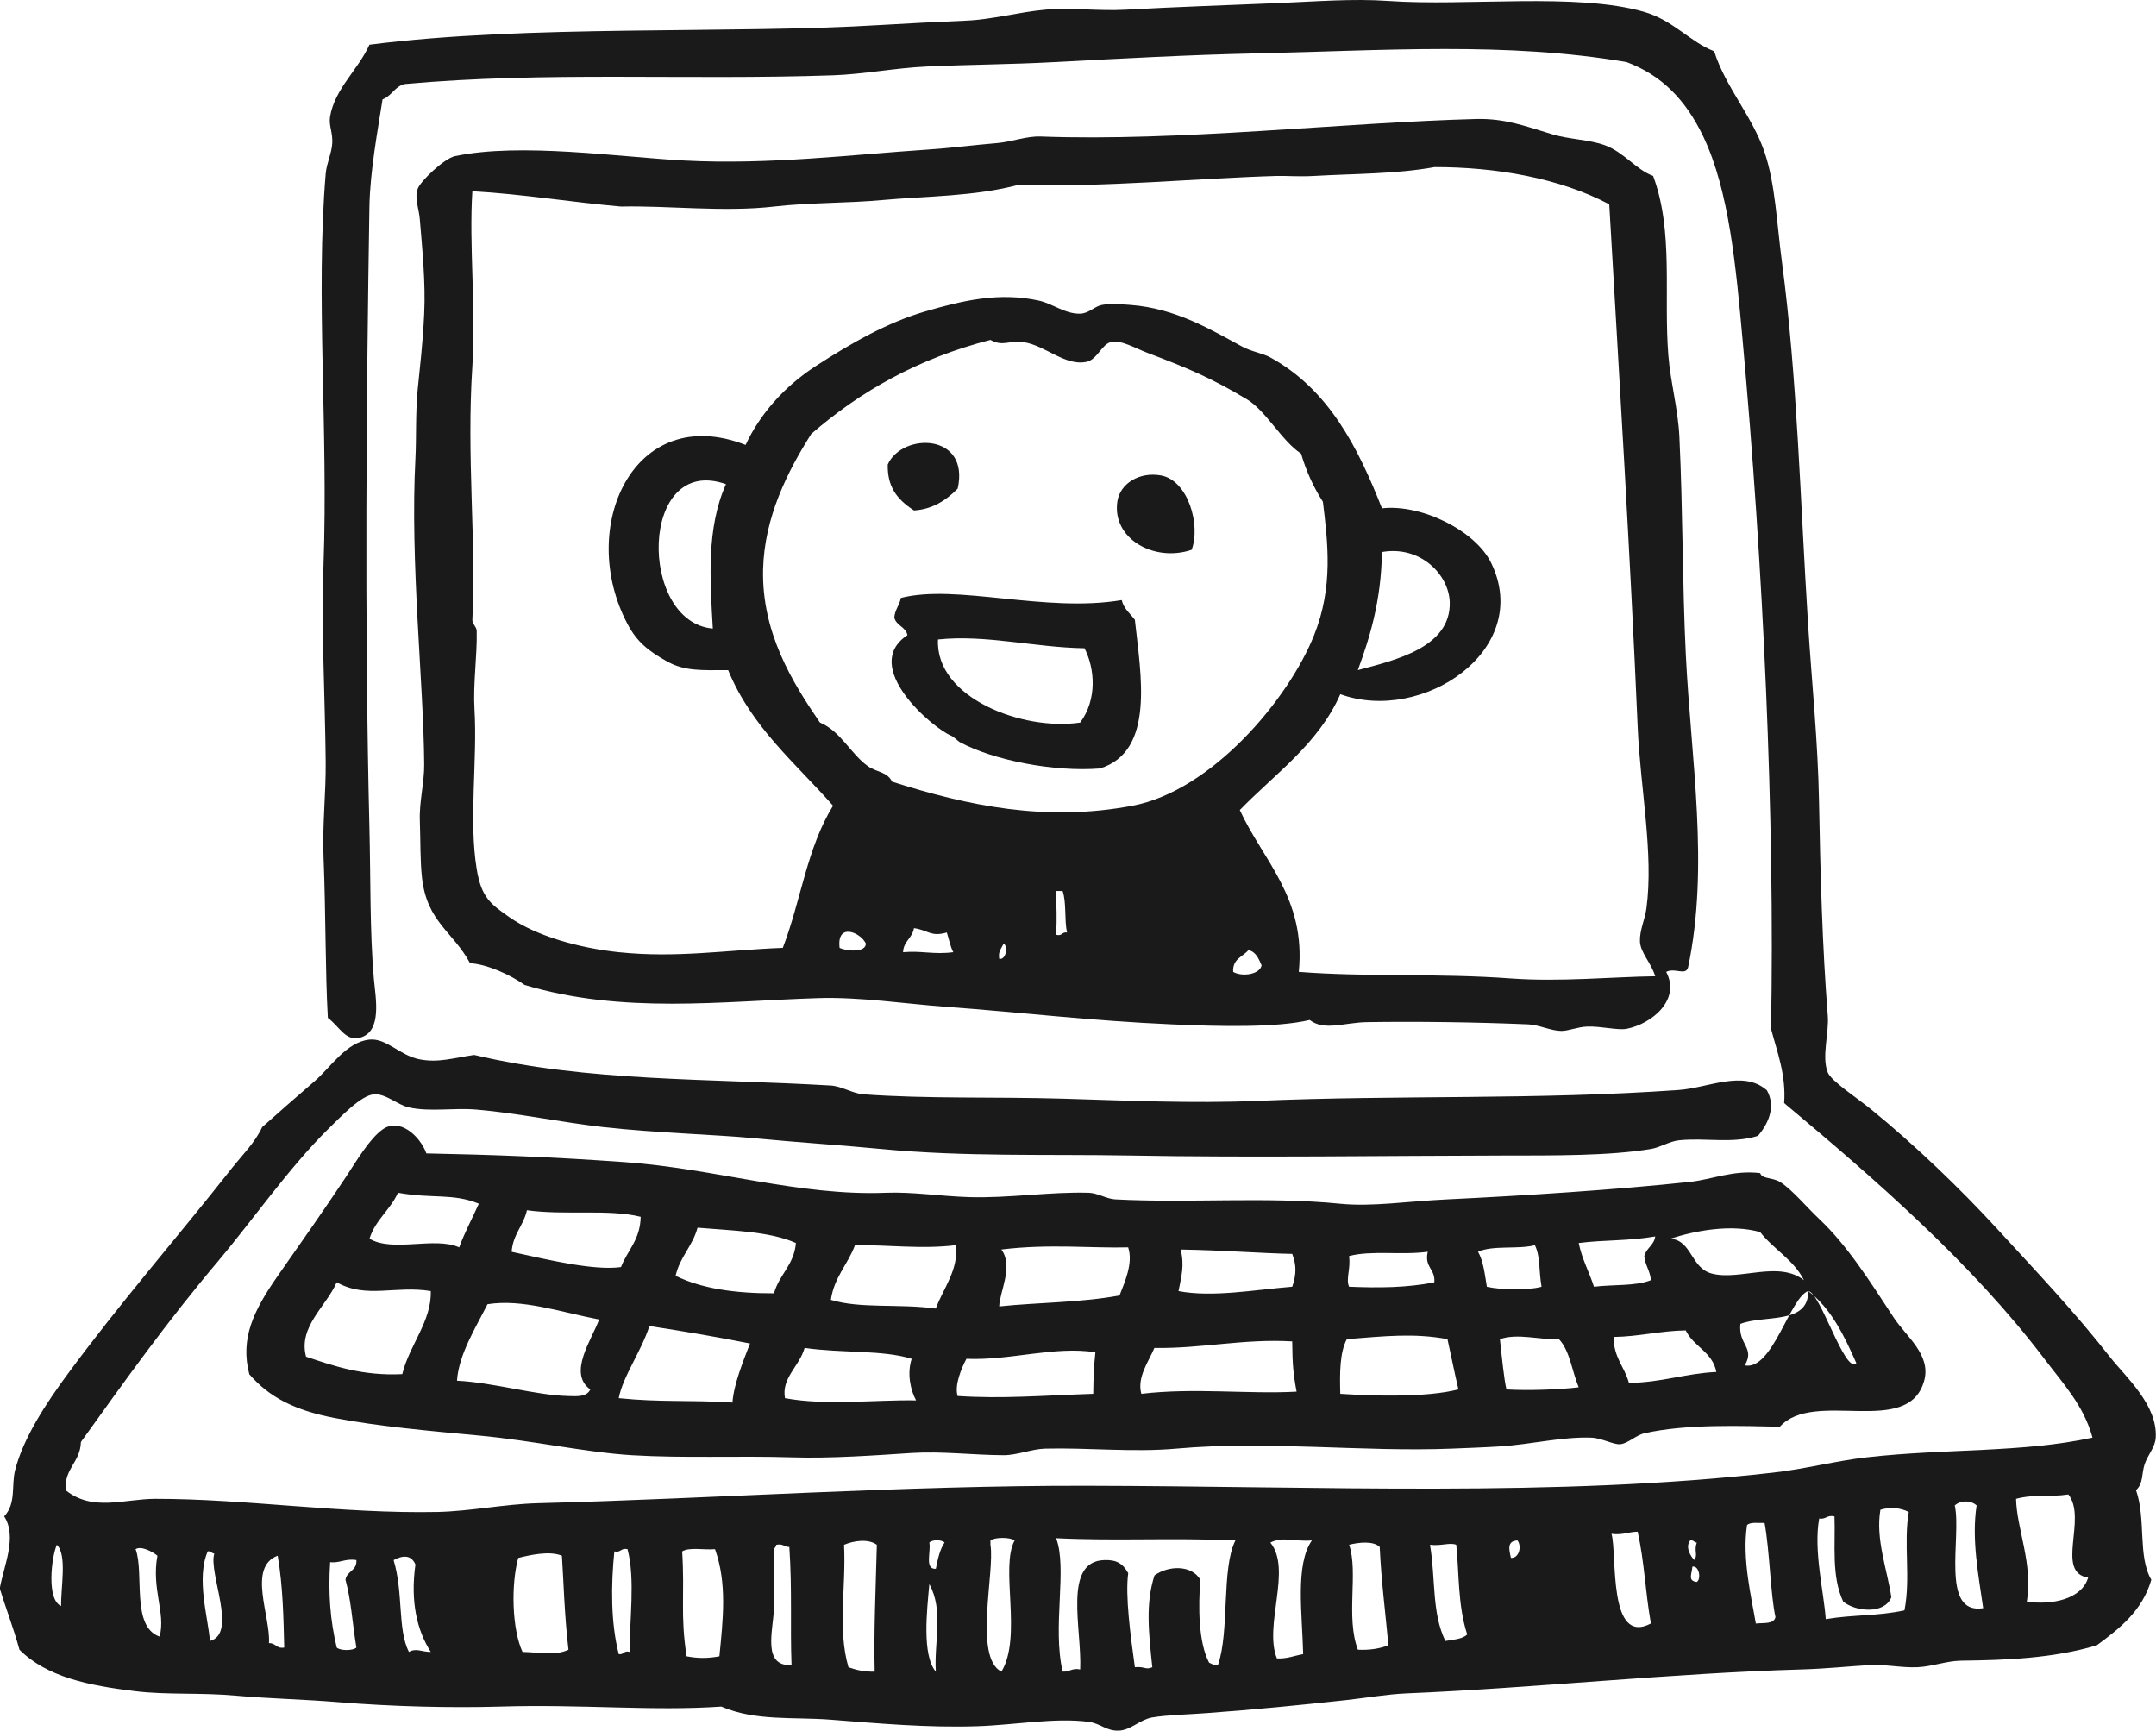
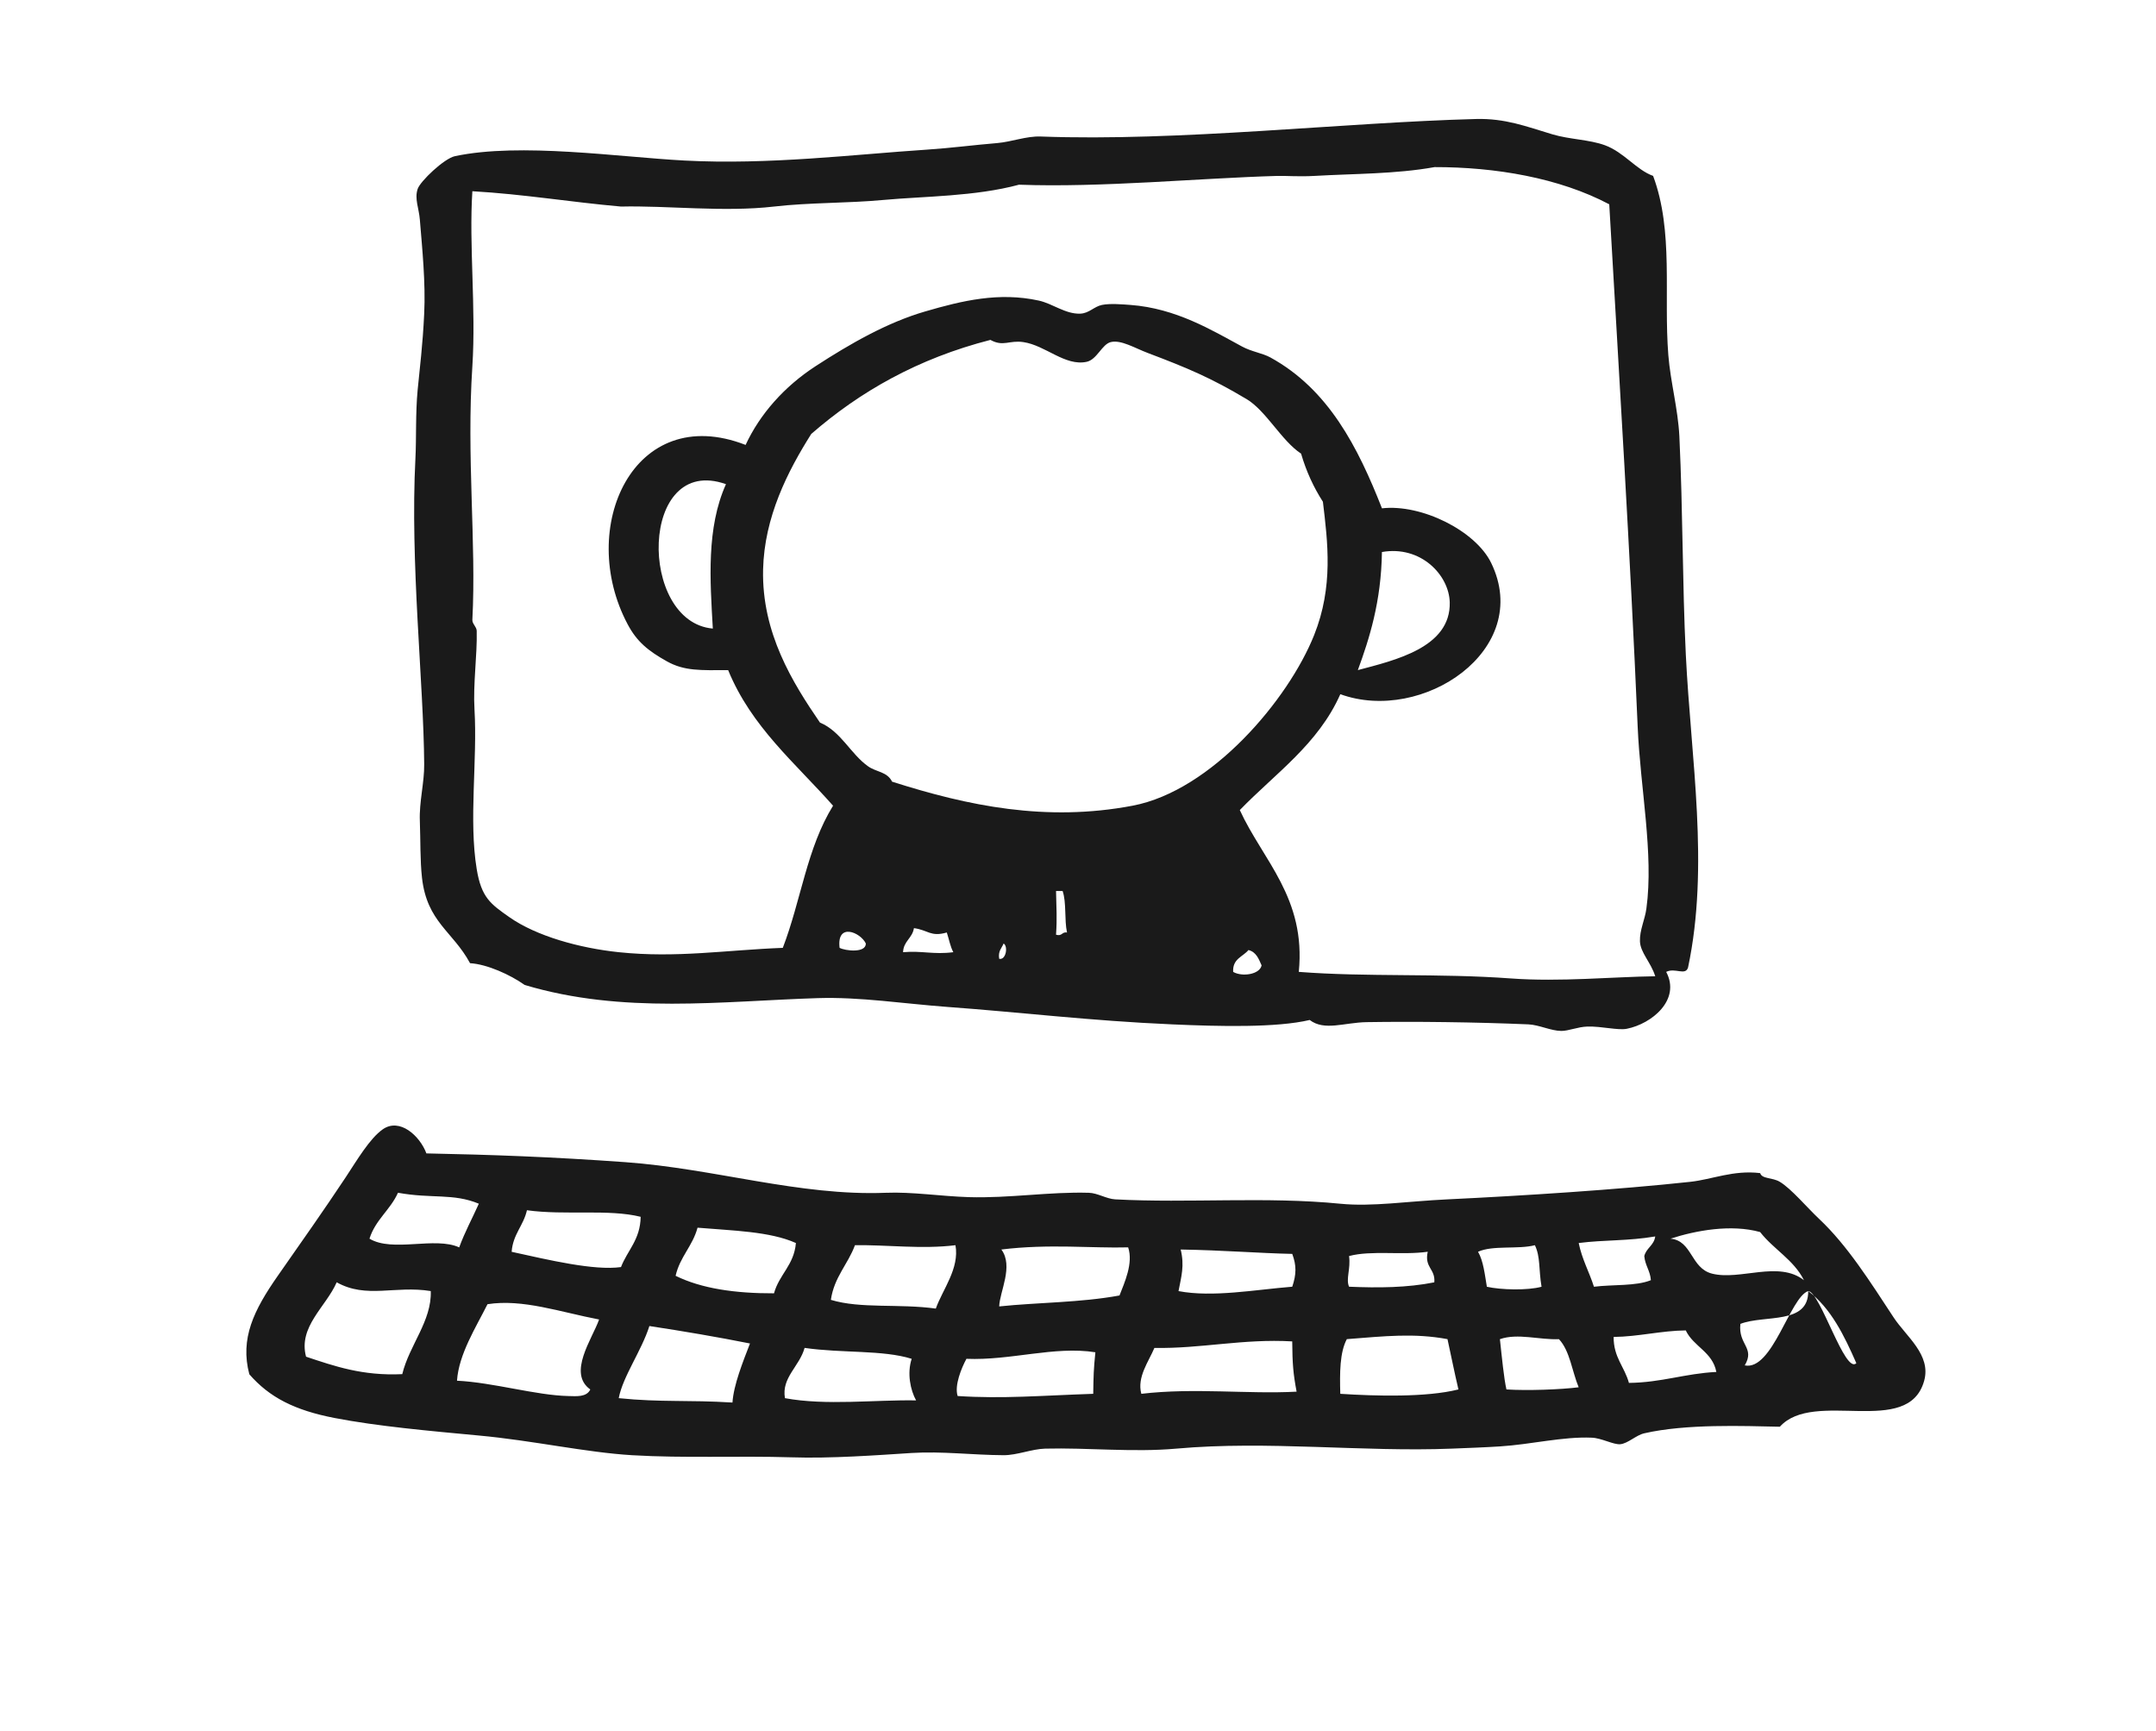
<svg xmlns="http://www.w3.org/2000/svg" viewBox="0 0 64 51.371">
  <defs>
    <style>.d{fill:#1a1a1a;fill-rule:evenodd;}</style>
  </defs>
  <g id="a" />
  <g id="b">
    <g id="c">
      <g>
-         <path class="d" d="M28.429,14.502c-.357,.364-.767,.616-1.298,.649-.541-.353-.79-.731-.779-1.363,.431-.959,2.447-.939,2.077,.714Z" />
-         <path class="d" d="M35.374,16.319c-1.105,.376-2.365-.322-2.207-1.427,.077-.543,.659-.896,1.297-.78,.809,.147,1.183,1.479,.91,2.207Z" />
-         <path class="d" d="M33.298,17.812c.062,.262,.252,.398,.39,.585,.173,1.613,.609,3.908-1.039,4.413-1.368,.108-3.162-.247-4.153-.779-.06-.031-.18-.161-.259-.193-.549-.222-2.711-2.056-1.3-2.986-.052-.251-.33-.276-.39-.52,.017-.242,.156-.363,.194-.584,1.657-.424,4.276,.447,6.557,.064Zm-5.454,1.169c-.085,1.736,2.524,2.722,4.221,2.466,.512-.694,.434-1.609,.128-2.206-1.473-.021-2.918-.41-4.349-.26Z" />
        <path class="d" d="M12.655,34.235c1.938,.039,3.689,.101,5.907,.26,2.647,.19,5.169,1.009,7.726,.909,.798-.032,1.618,.102,2.466,.129,1.199,.037,2.413-.164,3.569-.129,.257,.007,.523,.18,.779,.195,2.192,.117,4.487-.088,6.685,.13,.948,.094,1.974-.073,3.182-.13,2.256-.108,5.048-.287,7.204-.52,.659-.072,1.278-.355,2.077-.259,.054,.18,.361,.124,.584,.259,.337,.201,.814,.77,1.169,1.103,.835,.785,1.515,1.866,2.208,2.921,.372,.568,1.122,1.108,.907,1.882-.473,1.702-3.269,.235-4.284,1.363-1.081-.022-2.781-.09-4.024,.195-.244,.055-.484,.302-.713,.324-.197,.019-.557-.183-.844-.194-.863-.037-1.801,.201-2.728,.259-.465,.03-.966,.047-1.429,.066-2.636,.106-5.464-.243-8.177,0-1.282,.115-2.629-.032-3.894,0-.398,.011-.832,.196-1.232,.195-.921-.005-1.84-.122-2.728-.066-1.033,.066-2.404,.168-3.568,.129-1.58-.049-3.176,.03-4.738-.063-1.381-.084-2.946-.437-4.543-.584-1.465-.137-3.009-.274-4.282-.52-1.19-.23-1.935-.612-2.533-1.298-.28-1.06,.131-1.9,.844-2.921,.688-.983,1.377-1.961,2.013-2.92,.338-.512,.715-1.156,1.103-1.429,.503-.354,1.103,.193,1.297,.715Zm-.841,1.168c-.228,.509-.67,.802-.846,1.363,.687,.415,1.948-.071,2.663,.259,.167-.459,.39-.864,.583-1.297-.765-.317-1.395-.142-2.4-.325Zm3.828,.519c-.103,.46-.415,.709-.454,1.234,1.115,.245,2.451,.564,3.246,.453,.192-.499,.573-.81,.584-1.492-.95-.237-2.245-.038-3.376-.195Zm5.064,.519c-.147,.546-.522,.862-.651,1.427,.767,.379,1.771,.524,2.921,.52,.154-.562,.595-.836,.65-1.493-.776-.348-1.884-.366-2.92-.455Zm31.544,.129c-.861-.241-1.91-.048-2.661,.196,.646,.059,.597,.877,1.233,1.038,.832,.211,1.972-.397,2.728,.195-.305-.608-.901-.916-1.3-1.428Zm-5.387,.325c.099,.486,.312,.856,.453,1.298,.56-.071,1.242-.013,1.69-.195-.021-.282-.171-.435-.196-.715,.059-.243,.289-.316,.325-.583-.818,.139-1.499,.097-2.272,.195Zm-17.137,.194c.368,.498-.054,1.253-.065,1.688,1.158-.121,2.408-.111,3.571-.325,.147-.381,.415-.956,.257-1.428-1.056,.03-2.357-.111-3.764,.064Zm-4.347-.129c-.21,.571-.616,.942-.715,1.622,.886,.269,2.015,.108,3.115,.259,.207-.577,.706-1.189,.584-1.881-.997,.124-2.058-.016-2.984,0Zm18.496,.195c.159,.273,.199,.667,.262,1.038,.411,.094,1.212,.114,1.623,0-.088-.522-.03-.882-.197-1.233-.499,.129-1.257-.005-1.688,.195Zm-8.892,1.167c1.015,.194,2.276-.042,3.377-.13,.124-.369,.128-.628,0-.974-1.007-.022-2.047-.109-3.312-.13,.118,.484,.018,.8-.064,1.234Zm5.063-1.04c.054,.38-.101,.675,0,.91,.869,.037,1.722,.031,2.531-.13,.036-.404-.302-.436-.195-.908-.765,.109-1.674-.049-2.336,.128Zm-30.052,.78c-.316,.725-1.147,1.318-.909,2.207,.843,.281,1.676,.574,2.856,.518,.208-.86,.878-1.577,.846-2.466-1.063-.171-1.909,.235-2.792-.26Zm41.669,1.233c-.07,.624,.443,.702,.129,1.232,.82,.171,1.341-2.021,1.884-2.206,.364,.036,1.09,2.479,1.429,2.141-.364-.827-.752-1.628-1.429-2.141,.013,1.008-1.293,.696-2.013,.974Zm-37.191-.585c-.347,.692-.855,1.49-.906,2.272,1.075,.052,2.345,.435,3.309,.455,.223,.004,.537,.041,.648-.195-.683-.484,.058-1.502,.261-2.077-1.149-.219-2.269-.618-3.312-.454Zm4.805,.649c-.236,.742-.79,1.5-.91,2.141,1.263,.128,2.068,.048,3.376,.13,.034-.524,.309-1.206,.52-1.753-.974-.194-1.974-.364-2.986-.518Zm28.623,.324c-.004,.609,.325,.886,.454,1.364,.966-.01,1.668-.28,2.595-.325-.113-.598-.677-.748-.908-1.233-.721,.007-1.417,.187-2.141,.194Zm-7.92,.065c-.21,.394-.212,.998-.194,1.623,1.027,.066,2.543,.112,3.507-.13-.142-.607-.203-.943-.325-1.493-.998-.185-1.854-.088-2.987,0Zm4.544,0c.058,.53,.119,1.167,.194,1.493,.625,.04,1.603,.004,2.144-.064-.197-.474-.26-1.084-.585-1.428-.573,.025-1.23-.185-1.753,0Zm-10.256,.26c-.165,.398-.524,.867-.388,1.363,1.576-.186,3.158,.014,4.609-.064-.101-.54-.124-.816-.13-1.492-1.461-.084-2.707,.219-4.092,.194Zm-10.384,0c-.15,.549-.691,.881-.583,1.492,1.221,.226,2.662,.045,3.893,.066-.169-.304-.273-.806-.131-1.234-.86-.269-2.074-.163-3.179-.324Zm4.804,.324c-.149,.277-.361,.79-.261,1.104,1.343,.088,2.479-.013,4.025-.065,.009-.549,.011-.715,.064-1.233-1.216-.192-2.511,.249-3.828,.194Z" />
        <path class="d" d="M49.46,28.847c.441,.828-.424,1.541-1.169,1.689-.27,.052-.738-.077-1.169-.066-.285,.008-.567,.133-.779,.13-.304-.003-.659-.181-.972-.195-1.563-.067-3.379-.089-4.805-.066-.666,.012-1.251,.27-1.688-.064-.982,.232-2.67,.193-4.087,.13-2.437-.106-4.464-.357-6.686-.519-1.27-.094-2.582-.3-3.83-.26-2.86,.091-5.79,.48-8.699-.39-.433-.307-1.117-.616-1.623-.647-.512-.949-1.276-1.216-1.426-2.532-.058-.52-.043-1.108-.064-1.688-.023-.57,.135-1.135,.129-1.688-.018-2.454-.422-5.964-.26-9.086,.03-.56,0-1.334,.065-2.014,.064-.67,.15-1.317,.195-2.271,.045-.912-.059-1.936-.129-2.791-.027-.341-.162-.616-.066-.908,.075-.231,.788-.907,1.105-.975,1.944-.414,4.882,.028,6.815,.129,2.507,.133,5.035-.181,7.204-.324,.688-.045,1.397-.138,2.077-.194,.441-.038,.865-.211,1.298-.195,4.106,.153,8.975-.416,12.917-.52,.871-.023,1.492,.222,2.272,.456,.516,.153,1.092,.153,1.559,.324,.565,.208,.932,.732,1.428,.909,.614,1.648,.309,3.526,.452,5.322,.063,.787,.286,1.595,.327,2.401,.109,2.313,.086,4.298,.192,6.492,.152,3.097,.703,6.267,.066,9.282-.079,.253-.383-.005-.648,.129Zm-6.881-23.886c-1.154,.207-2.383,.192-3.571,.261-.467,.026-.838-.008-1.103,0-2.289,.065-5.227,.351-7.656,.26-1.3,.351-2.812,.342-4.025,.453-1.073,.1-2.188,.074-3.248,.196-1.486,.172-3.171-.033-4.541,0-1.499-.132-2.889-.368-4.413-.455-.104,1.59,.111,3.468,0,5.193-.178,2.694,.12,5.229,0,7.529-.006,.118,.124,.204,.129,.324,.017,.739-.111,1.568-.066,2.335,.09,1.511-.174,3.282,.066,4.74,.139,.846,.411,1.034,.972,1.428,.801,.561,2.079,.916,3.246,1.038,1.713,.179,3.171-.064,4.868-.129,.542-1.409,.713-2.961,1.492-4.219-1.115-1.264-2.423-2.335-3.114-4.024-.815,.003-1.298,.03-1.818-.261-.552-.309-.891-.58-1.167-1.103-1.52-2.86,.178-6.614,3.503-5.321,.424-.915,1.149-1.734,2.077-2.337,1.031-.67,2.13-1.298,3.248-1.623,1.115-.326,2.198-.581,3.374-.325,.417,.09,.79,.404,1.233,.389,.263-.009,.413-.212,.646-.259,.242-.049,.6-.018,.846,0,1.353,.101,2.413,.748,3.31,1.233,.287,.156,.61,.197,.844,.326,1.728,.949,2.598,2.663,3.312,4.478,1.173-.134,2.779,.665,3.243,1.623,1.251,2.579-2.044,4.78-4.479,3.894-.657,1.484-1.932,2.353-2.984,3.439,.685,1.494,1.97,2.609,1.751,4.803,2.011,.157,4.158,.037,6.297,.195,1.451,.107,3.038-.049,4.284-.065-.129-.416-.443-.7-.454-1.039-.011-.332,.15-.646,.192-.974,.221-1.614-.182-3.58-.259-5.387-.221-5.133-.557-10.531-.844-15.513-1.487-.787-3.387-1.107-5.191-1.104Zm-5.582,6.881c-1.04-.622-1.751-.921-2.92-1.363-.393-.148-.799-.4-1.105-.325-.261,.064-.408,.518-.713,.585-.644,.139-1.22-.488-1.882-.585-.422-.062-.595,.146-.977-.065-2.151,.551-3.873,1.534-5.318,2.791-.702,1.111-1.393,2.467-1.43,4.024-.043,1.884,.878,3.361,1.688,4.543,.625,.262,.907,.929,1.428,1.298,.242,.174,.567,.156,.713,.456,2.252,.719,4.573,1.201,7.143,.713,2.342-.446,4.62-3.146,5.385-5.062,.576-1.441,.404-2.759,.261-3.959-.272-.422-.492-.894-.648-1.428-.58-.381-1.038-1.274-1.623-1.623Zm-15.837,6.815c-.082-1.435-.195-2.985,.39-4.286-2.578-.913-2.612,4.095-.39,4.286Zm21.875-.779c-.021-.81-.859-1.695-2.013-1.493-.021,1.482-.379,2.587-.715,3.505,1.103-.293,2.762-.67,2.728-2.012Zm-11.687,9.866c.185,.055,.17-.093,.326-.066-.082-.369-.013-.895-.131-1.232h-.195c.009,.544,.035,.777,0,1.298Zm-4.541,.519c.569-.049,.901,.076,1.492,0-.092-.169-.128-.39-.194-.585-.481,.139-.557-.074-.975-.129-.047,.3-.311,.385-.323,.714Zm-1.884-.129c.169,.09,.783,.161,.779-.129-.16-.337-.871-.631-.779,.129Zm4.738,.325c.201,.045,.27-.37,.131-.454-.056,.139-.17,.221-.131,.454Zm6.945,.389c.27,.154,.79,.076,.844-.194-.086-.196-.163-.4-.39-.455-.165,.201-.477,.257-.454,.648Z" />
-         <path class="d" d="M52.444,32.352c.3,.519,.011,1.046-.259,1.362-.768,.24-1.541,.051-2.336,.131-.295,.029-.553,.21-.844,.259-1.237,.205-2.834,.192-4.414,.194-3.39,.005-7.421,.066-11.035,0-2.514-.045-4.903,.044-7.397-.194-1.259-.12-2.318-.182-3.832-.325-1.026-.098-2.919-.157-4.413-.324-1.274-.145-2.546-.417-3.764-.52-.69-.059-1.377,.075-2.013-.065-.334-.074-.69-.418-1.038-.389-.382,.03-.983,.664-1.364,1.038-1.139,1.122-2.311,2.79-3.243,3.894-1.533,1.813-2.773,3.554-4.09,5.388-.019,.61-.49,.764-.456,1.429,.801,.647,1.726,.261,2.661,.258,2.681-.003,5.557,.447,8.374,.39,.986-.021,1.974-.233,2.984-.26,5.229-.134,10.823-.529,16.293-.518,6.993,.013,13.906,.345,20.381-.39,.961-.109,1.86-.351,2.792-.456,2.338-.263,4.599-.129,6.684-.583-.257-.949-.88-1.613-1.428-2.337-2.133-2.811-4.979-5.299-7.725-7.593,.06-.842-.212-1.525-.39-2.206,.12-6.246-.235-13.789-.844-20.447-.194-2.138-.396-4.423-1.167-6.036-.522-1.091-1.233-1.817-2.272-2.208-3.55-.61-7.218-.343-11.035-.259-1.999,.044-3.911,.15-5.971,.259-1.27,.069-2.411,.069-3.765,.13-.938,.042-1.877,.229-2.792,.261-4.342,.15-8.54-.12-12.72,.26-.291,.077-.381,.355-.65,.454-.145,.931-.37,2.127-.39,3.18-.09,5.576-.15,12.37,0,18.434,.038,1.52,.009,3.069,.131,4.479,.049,.568,.254,1.556-.388,1.752-.445,.136-.621-.314-.977-.582-.079-1.371-.058-3.049-.129-4.805-.036-.912,.073-1.851,.065-2.792-.019-1.929-.133-3.905-.065-5.842,.144-4.025-.237-8.008,.065-11.617,.026-.313,.18-.611,.195-.908,.017-.322-.107-.52-.066-.78,.135-.83,.837-1.398,1.169-2.141,4.708-.605,10.739-.311,15.19-.586,.85-.051,1.666-.091,2.53-.129,.771-.033,1.549-.252,2.336-.324,.769-.07,1.594,.046,2.4,0,1.524-.086,2.977-.131,4.479-.195,1.177-.05,2.265-.138,3.309-.065,2.343,.165,5.584-.255,7.595,.324,.869,.251,1.363,.894,2.079,1.169,.331,1.052,1.13,1.928,1.492,2.985,.325,.956,.363,2.086,.517,3.245,.458,3.429,.544,7.061,.779,10.775,.111,1.742,.294,3.505,.325,5.258,.039,2.146,.099,4.342,.26,6.361,.043,.521-.19,1.217,0,1.688,.104,.258,.86,.747,1.297,1.103,1.3,1.059,2.655,2.369,3.7,3.505,1.162,1.268,2.286,2.444,3.374,3.83,.481,.612,1.42,1.425,1.364,2.401-.016,.281-.226,.496-.326,.778-.098,.281-.034,.578-.259,.78,.304,.875,.045,1.961,.454,2.661-.268,.92-.936,1.442-1.621,1.946-1.3,.387-2.691,.439-4.025,.455-.437,.006-.869,.176-1.297,.194-.469,.021-.964-.091-1.428-.063-.668,.039-1.26,.107-2.013,.129-3.865,.111-7.924,.553-11.748,.712-.557,.024-1.185,.133-1.754,.196-1.408,.154-2.729,.283-4.153,.388-.529,.04-1.178,.054-1.623,.129-.359,.065-.629,.37-.972,.39-.384,.022-.548-.211-.91-.26-1-.133-2.205,.095-3.308,.13-1.484,.048-2.932-.083-4.351-.194-1.103-.086-2.229,.049-3.246-.389-2.027,.141-4.143-.074-6.556,0-1.458,.043-3.194,.001-4.803-.13-1.029-.086-2.051-.104-3.051-.194-1.036-.095-2.056-.018-2.984-.132-1.394-.169-2.625-.42-3.44-1.232-.191-.689-.416-1.259-.585-1.817,.118-.671,.526-1.53,.131-2.141,.361-.381,.21-.91,.323-1.363,.239-.965,.946-2.027,1.559-2.857,1.548-2.104,3.239-4.037,4.866-6.101,.312-.395,.698-.772,.91-1.232,.501-.448,.985-.869,1.559-1.365,.467-.402,.937-1.16,1.621-1.232,.51-.053,.905,.472,1.494,.585,.569,.109,.989-.041,1.621-.13,3.365,.798,6.965,.695,10.581,.907,.327,.019,.652,.237,.972,.261,1.887,.138,3.882,.07,5.907,.129,1.91,.056,3.857,.147,5.778,.066,4.293-.182,8.254-.021,12.527-.324,.857-.062,1.903-.599,2.595,0Zm7.402,12.136c.018,.894,.503,1.903,.32,3.052,.743,.106,1.628-.069,1.82-.714-.985-.151-.021-1.749-.587-2.468-.584,.087-.997-.017-1.554,.13Zm-1.82,.196c.21,.929-.441,3.254,.844,3.05-.138-.975-.35-2.049-.195-3.05-.171-.158-.477-.158-.648,0Zm-2.207,.129c-.15,.871,.205,1.784,.325,2.597-.203,.507-1.052,.432-1.428,.13-.358-.753-.228-1.703-.26-2.531-.227-.052-.25,.097-.454,.064-.173,.948,.142,2.205,.195,2.986,.842-.139,1.507-.084,2.336-.26,.19-.971-.032-1.974,.128-2.921-.244-.123-.548-.157-.843-.065Zm-3.959,.456c-.154,.995,.135,2.168,.261,2.92,.233-.025,.542,.025,.583-.194-.145-.631-.17-1.951-.323-2.791-.189,.007-.427-.036-.521,.065Zm-4.023,.258c.174,.601-.115,3.336,1.169,2.661-.175-1.007-.186-1.78-.392-2.725-.275,.004-.454,.108-.777,.064Zm-18.436,.196v.129c.135,.798-.507,3.35,.326,3.765,.627-1.034-.048-3.099,.392-3.894-.133-.101-.583-.101-.718,0Zm2.143,3.894c.21,.013,.276-.116,.521-.065,.054-1.21-.522-3.206,.715-3.246,.355-.012,.546,.092,.711,.389-.092,.652,.065,1.835,.197,2.791,.286-.031,.323,.089,.518,0-.109-1.042-.205-1.885,.064-2.725,.413-.296,1.101-.319,1.363,.129-.066,.777-.06,1.874,.262,2.466,.088,.021,.122,.093,.259,.066,.352-1,.097-2.865,.519-3.7-1.957-.084-3.548,.021-5.323-.066,.343,.897-.119,2.626,.195,3.961Zm6.166-3.831c.651,.803-.205,2.462,.195,3.44,.314,.012,.519-.085,.779-.128-.026-1.189-.244-2.655,.259-3.375-.529,.041-.863-.126-1.233,.063Zm-12.655,.066c.064,1.258-.199,2.507,.131,3.634,.223,.079,.462,.141,.779,.131-.03-1.122,.029-2.433,.064-3.765-.257-.188-.689-.121-.974,0Zm2.532-.066c.054,.269-.151,.801,.193,.779,.058-.288,.117-.574,.259-.779-.086-.091-.366-.091-.452,0Zm17.264,.455c.25,.015,.325-.357,.194-.518-.316,.014-.25,.27-.194,.518Zm5.451,.065c.101-.182-.021-.267,.066-.52-.084-.003-.09-.083-.195-.063-.154,.186,.005,.474,.129,.584Zm-10.254-.455c.28,.812-.106,2.15,.26,3.115,.365,.019,.657-.037,.907-.13-.09-.97-.212-1.909-.259-2.921-.191-.185-.628-.136-.908-.064Zm3.18,0c-.192-.076-.441,.042-.779,0,.171,1.015,.047,2.017,.456,2.856,.237-.043,.51-.052,.648-.194-.284-.872-.237-1.842-.325-2.662ZM1.815,47.669c-.013-.546,.183-1.52-.128-1.817-.163,.373-.31,1.638,.128,1.817Zm21.227-1.817c-.005,.083-.084,.09-.066,.195-.021,.477,.03,1.071,0,1.688-.03,.68-.353,1.728,.52,1.689-.043-1.169,.021-2.221-.065-3.507-.152,.002-.19-.111-.39-.064Zm-19.017,.129c.266,.712-.142,2.298,.713,2.597,.189-.701-.248-1.41-.065-2.402-.147-.122-.481-.299-.648-.195Zm14.212,.066c-.102,.991-.109,2.127,.131,3.051,.156,.025,.142-.12,.325-.066-.013-.909,.172-2.143-.065-3.05-.201-.046-.192,.112-.392,.066Zm2.013,0c.081,1.32-.06,1.868,.131,3.115,.34,.065,.631,.065,.974,0,.109-1.102,.231-2.165-.13-3.18-.317,.03-.761-.068-.975,.066Zm-14.02,2.661c.833-.22-.049-2.01,.131-2.596-.084-.004-.09-.083-.195-.065-.351,.818,.018,1.987,.065,2.661Zm9.153-2.467c-.219,.809-.183,2.123,.128,2.791,.527,.01,.944,.124,1.364-.064-.12-1.009-.148-2.098-.195-2.791-.368-.156-.957-.019-1.297,.065Zm-7.399,2.531c.205-.01,.216,.173,.453,.13-.021-.836-.036-1.811-.194-2.727-.905,.342-.206,1.806-.259,2.596Zm4.348-2.335c-.122-.289-.374-.28-.648-.13,.296,.976,.111,2.048,.454,2.725,.229-.125,.375,.003,.65,0-.413-.643-.609-1.5-.456-2.595Zm-2.532-.066c-.06,.916,.002,1.727,.196,2.532,.105,.097,.48,.097,.583,0-.127-.783-.15-1.367-.323-2.012,.036-.267,.347-.26,.323-.585-.332-.053-.472,.091-.779,.064Zm40.568,.585c.139-.083,.07-.499-.131-.454-.011,.212-.149,.42,.131,.454Zm-22.588,2.662c-.058-.879,.241-1.811-.193-2.598-.07,.766-.225,2.109,.193,2.598Z" />
      </g>
    </g>
  </g>
</svg>